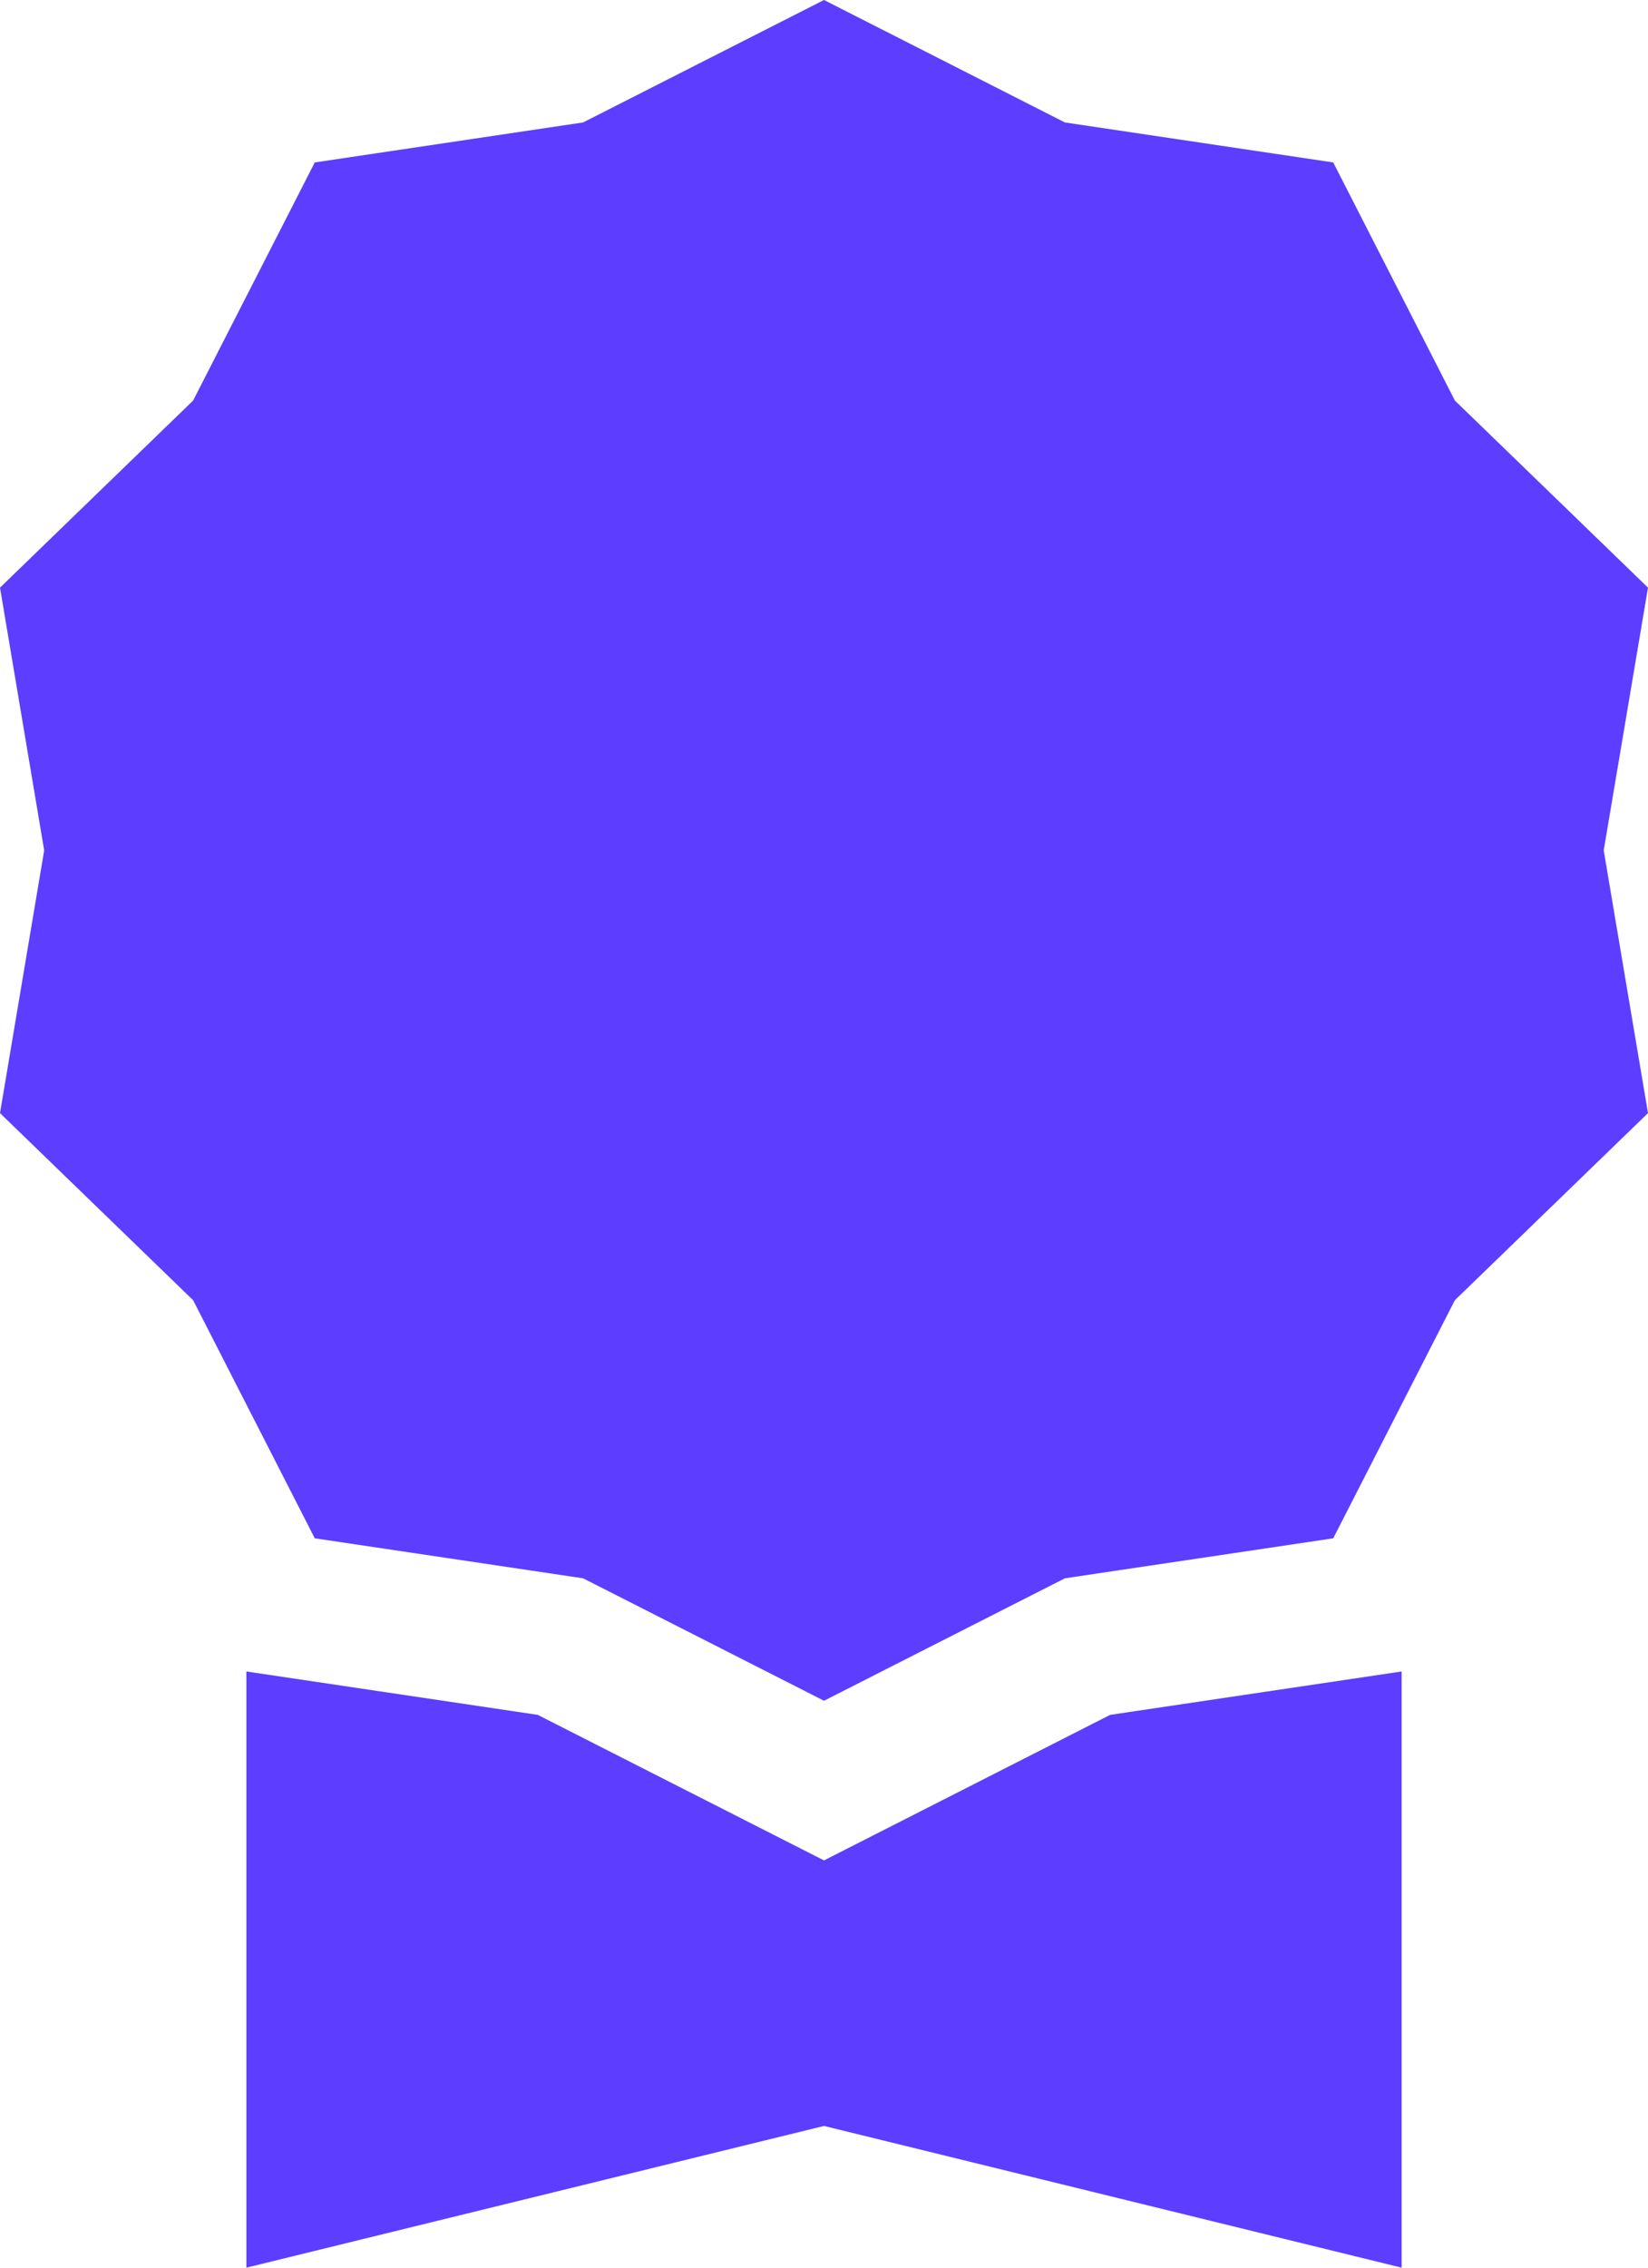
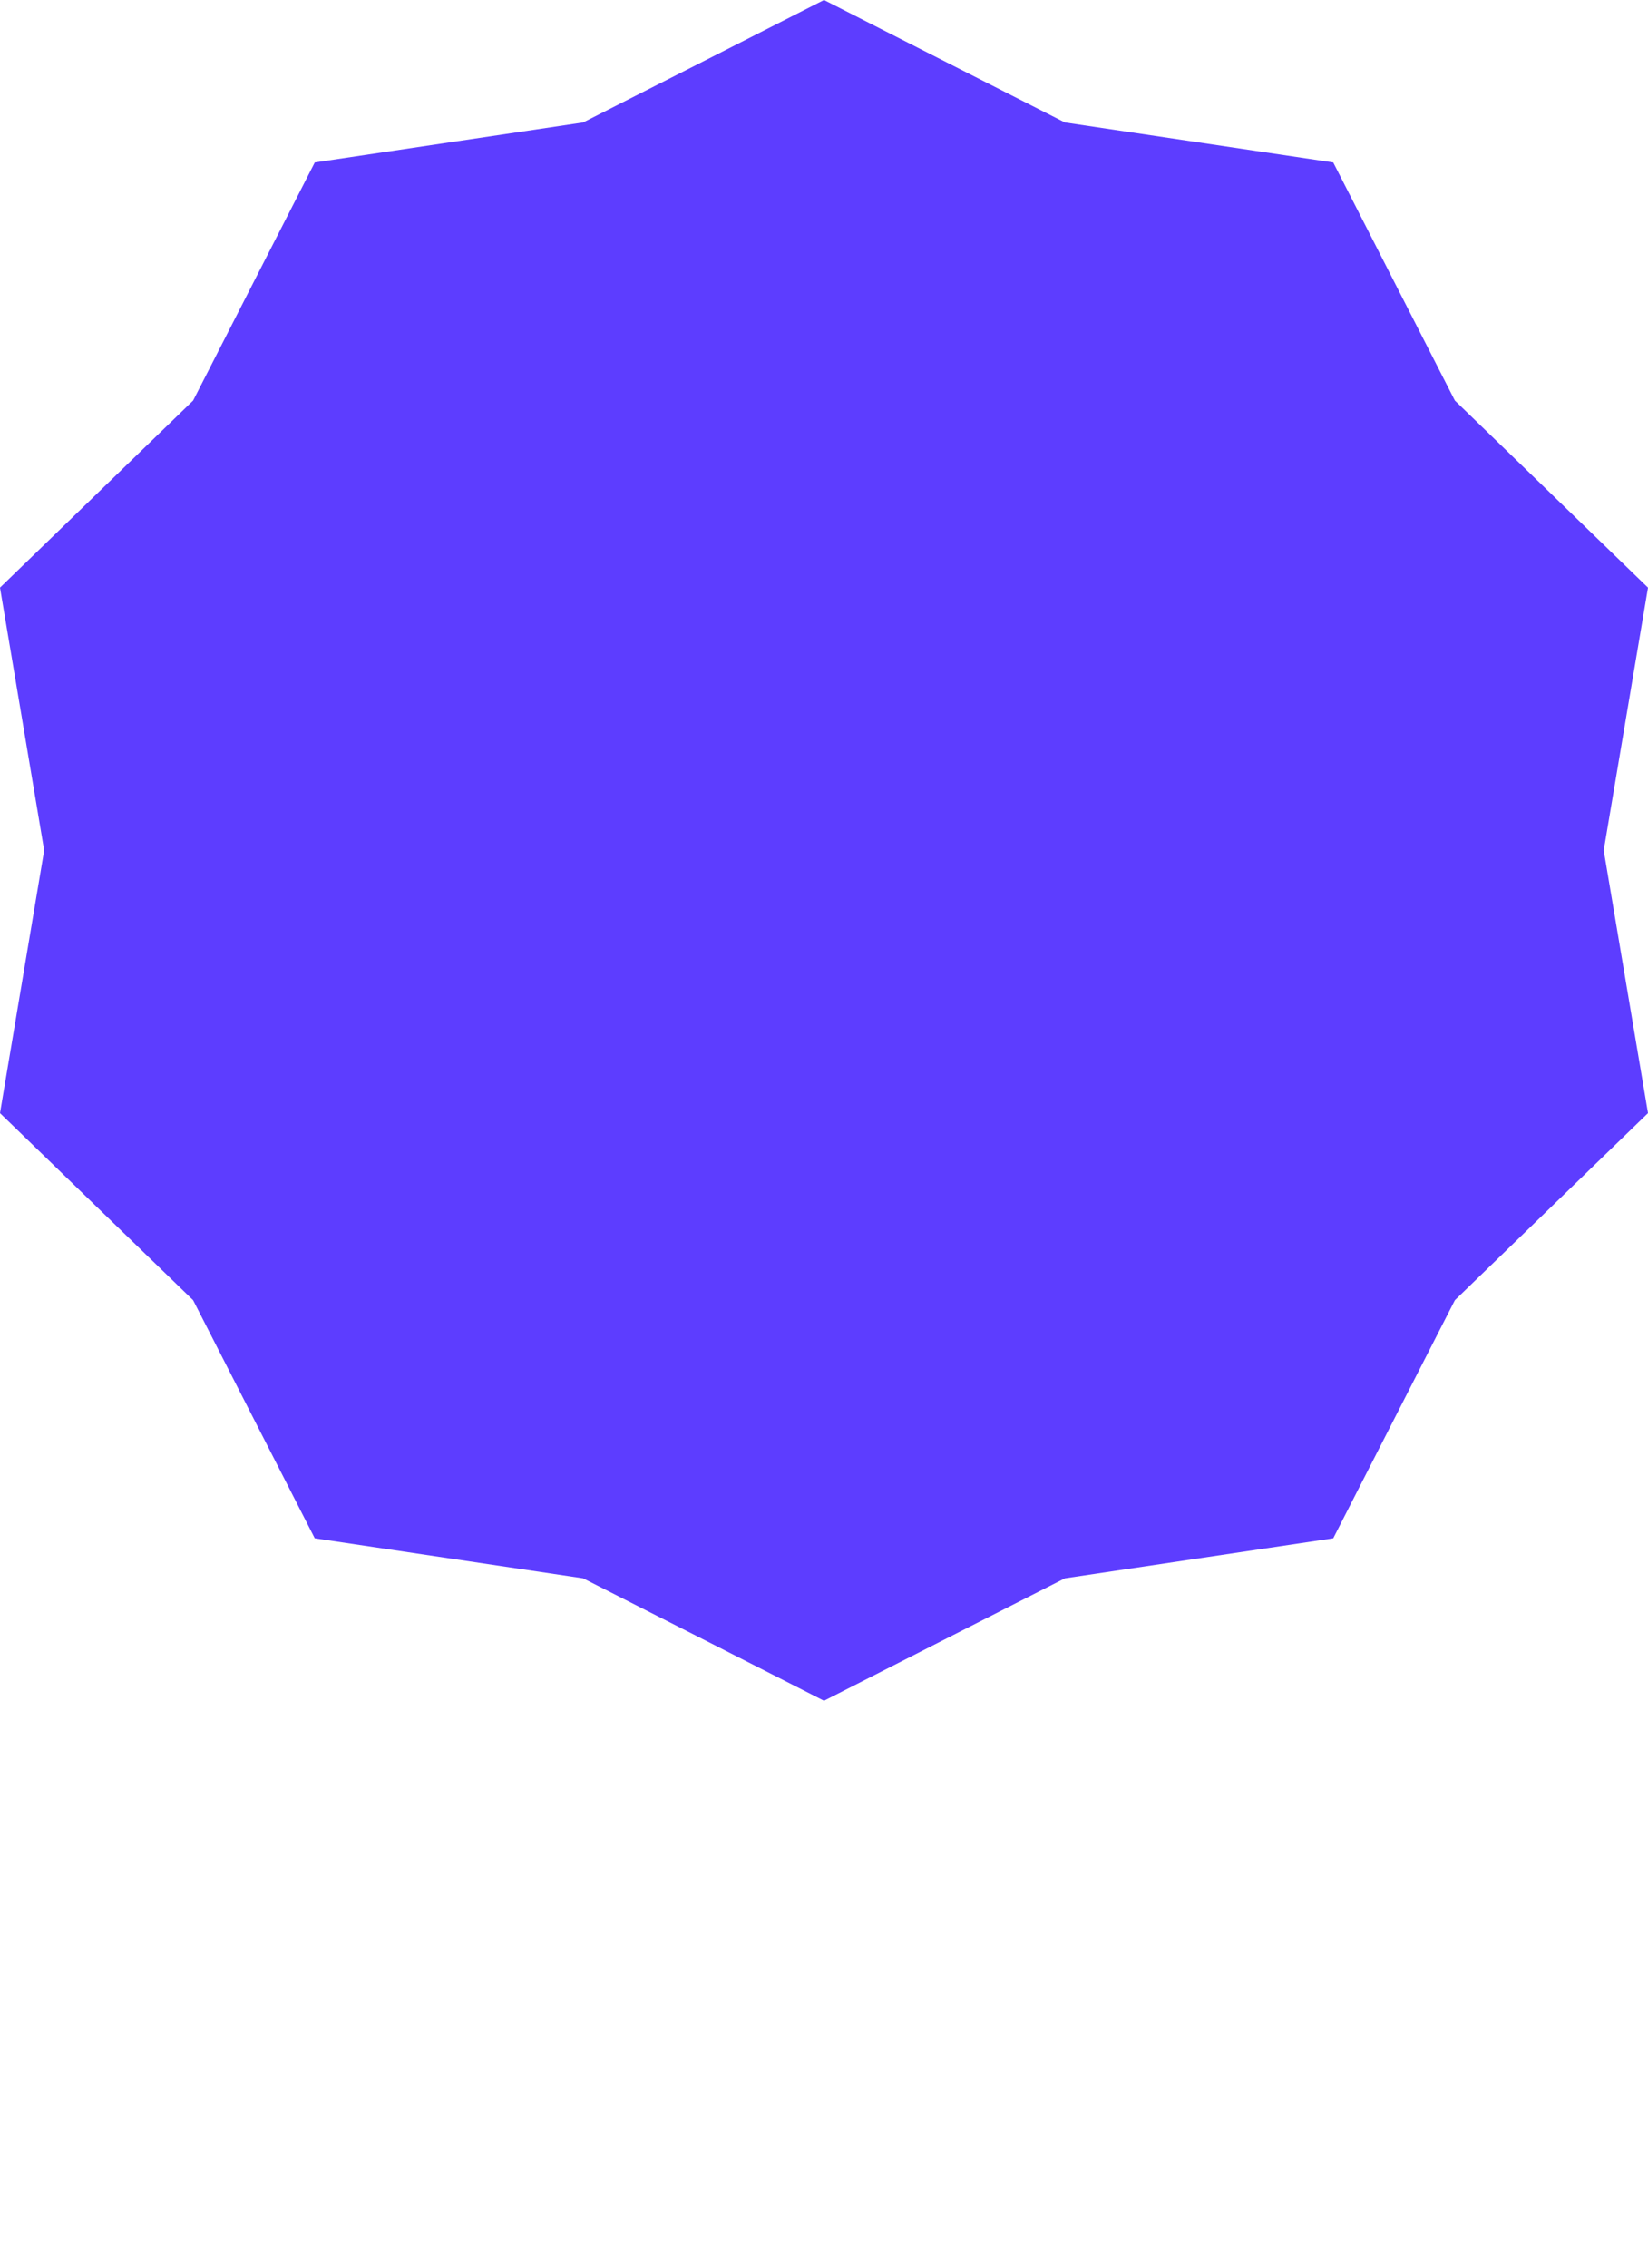
<svg xmlns="http://www.w3.org/2000/svg" width="16" height="22" viewBox="0 0 16 22" fill="none">
  <path d="M8 0L10.339 1.188L12.944 1.576L14.125 3.886L16 5.701L15.57 8.25L16 10.799L14.125 12.614L12.944 14.924L10.339 15.312L8 16.5L5.661 15.312L3.056 14.924L1.875 12.614L0 10.799L0.429 8.25L0 5.701L1.875 3.886L3.056 1.576L5.661 1.188L8 0Z" fill="#5D3DFF" />
-   <path d="M2.392 16.216V22L8 20.625L13.608 22V16.216L10.778 16.637L8 18.049L5.221 16.637L2.392 16.216Z" fill="#5D3DFF" />
</svg>